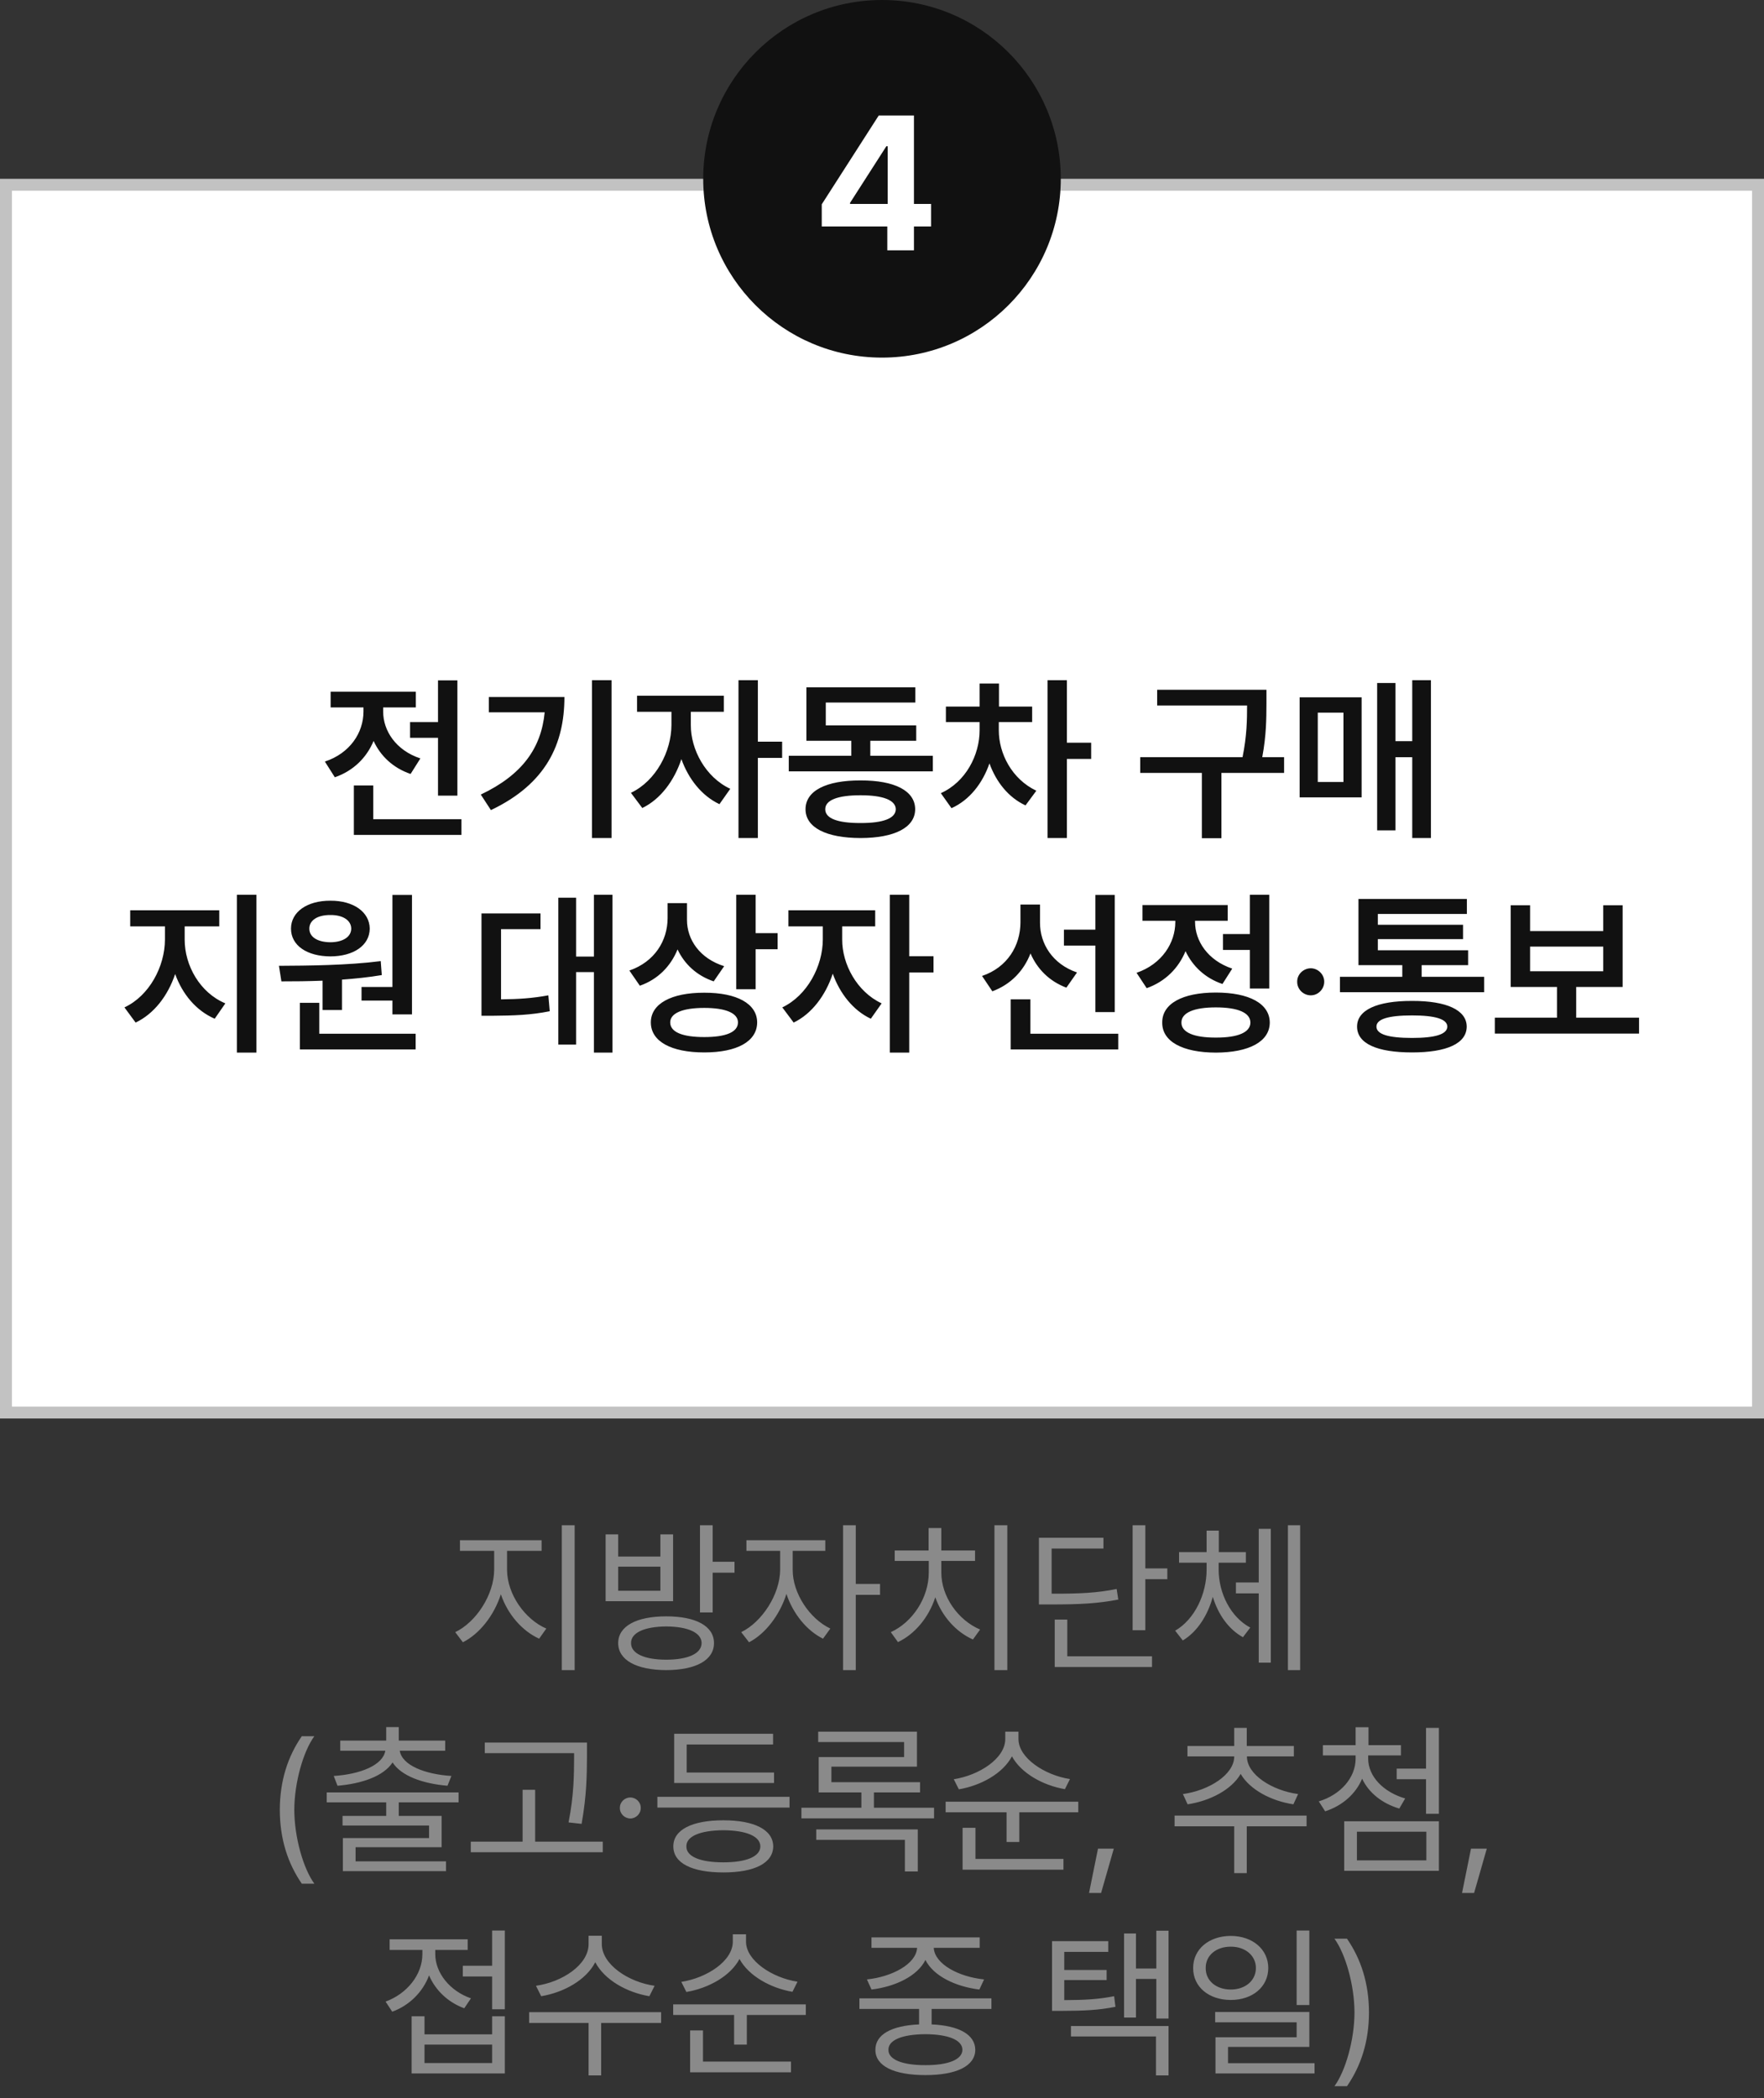
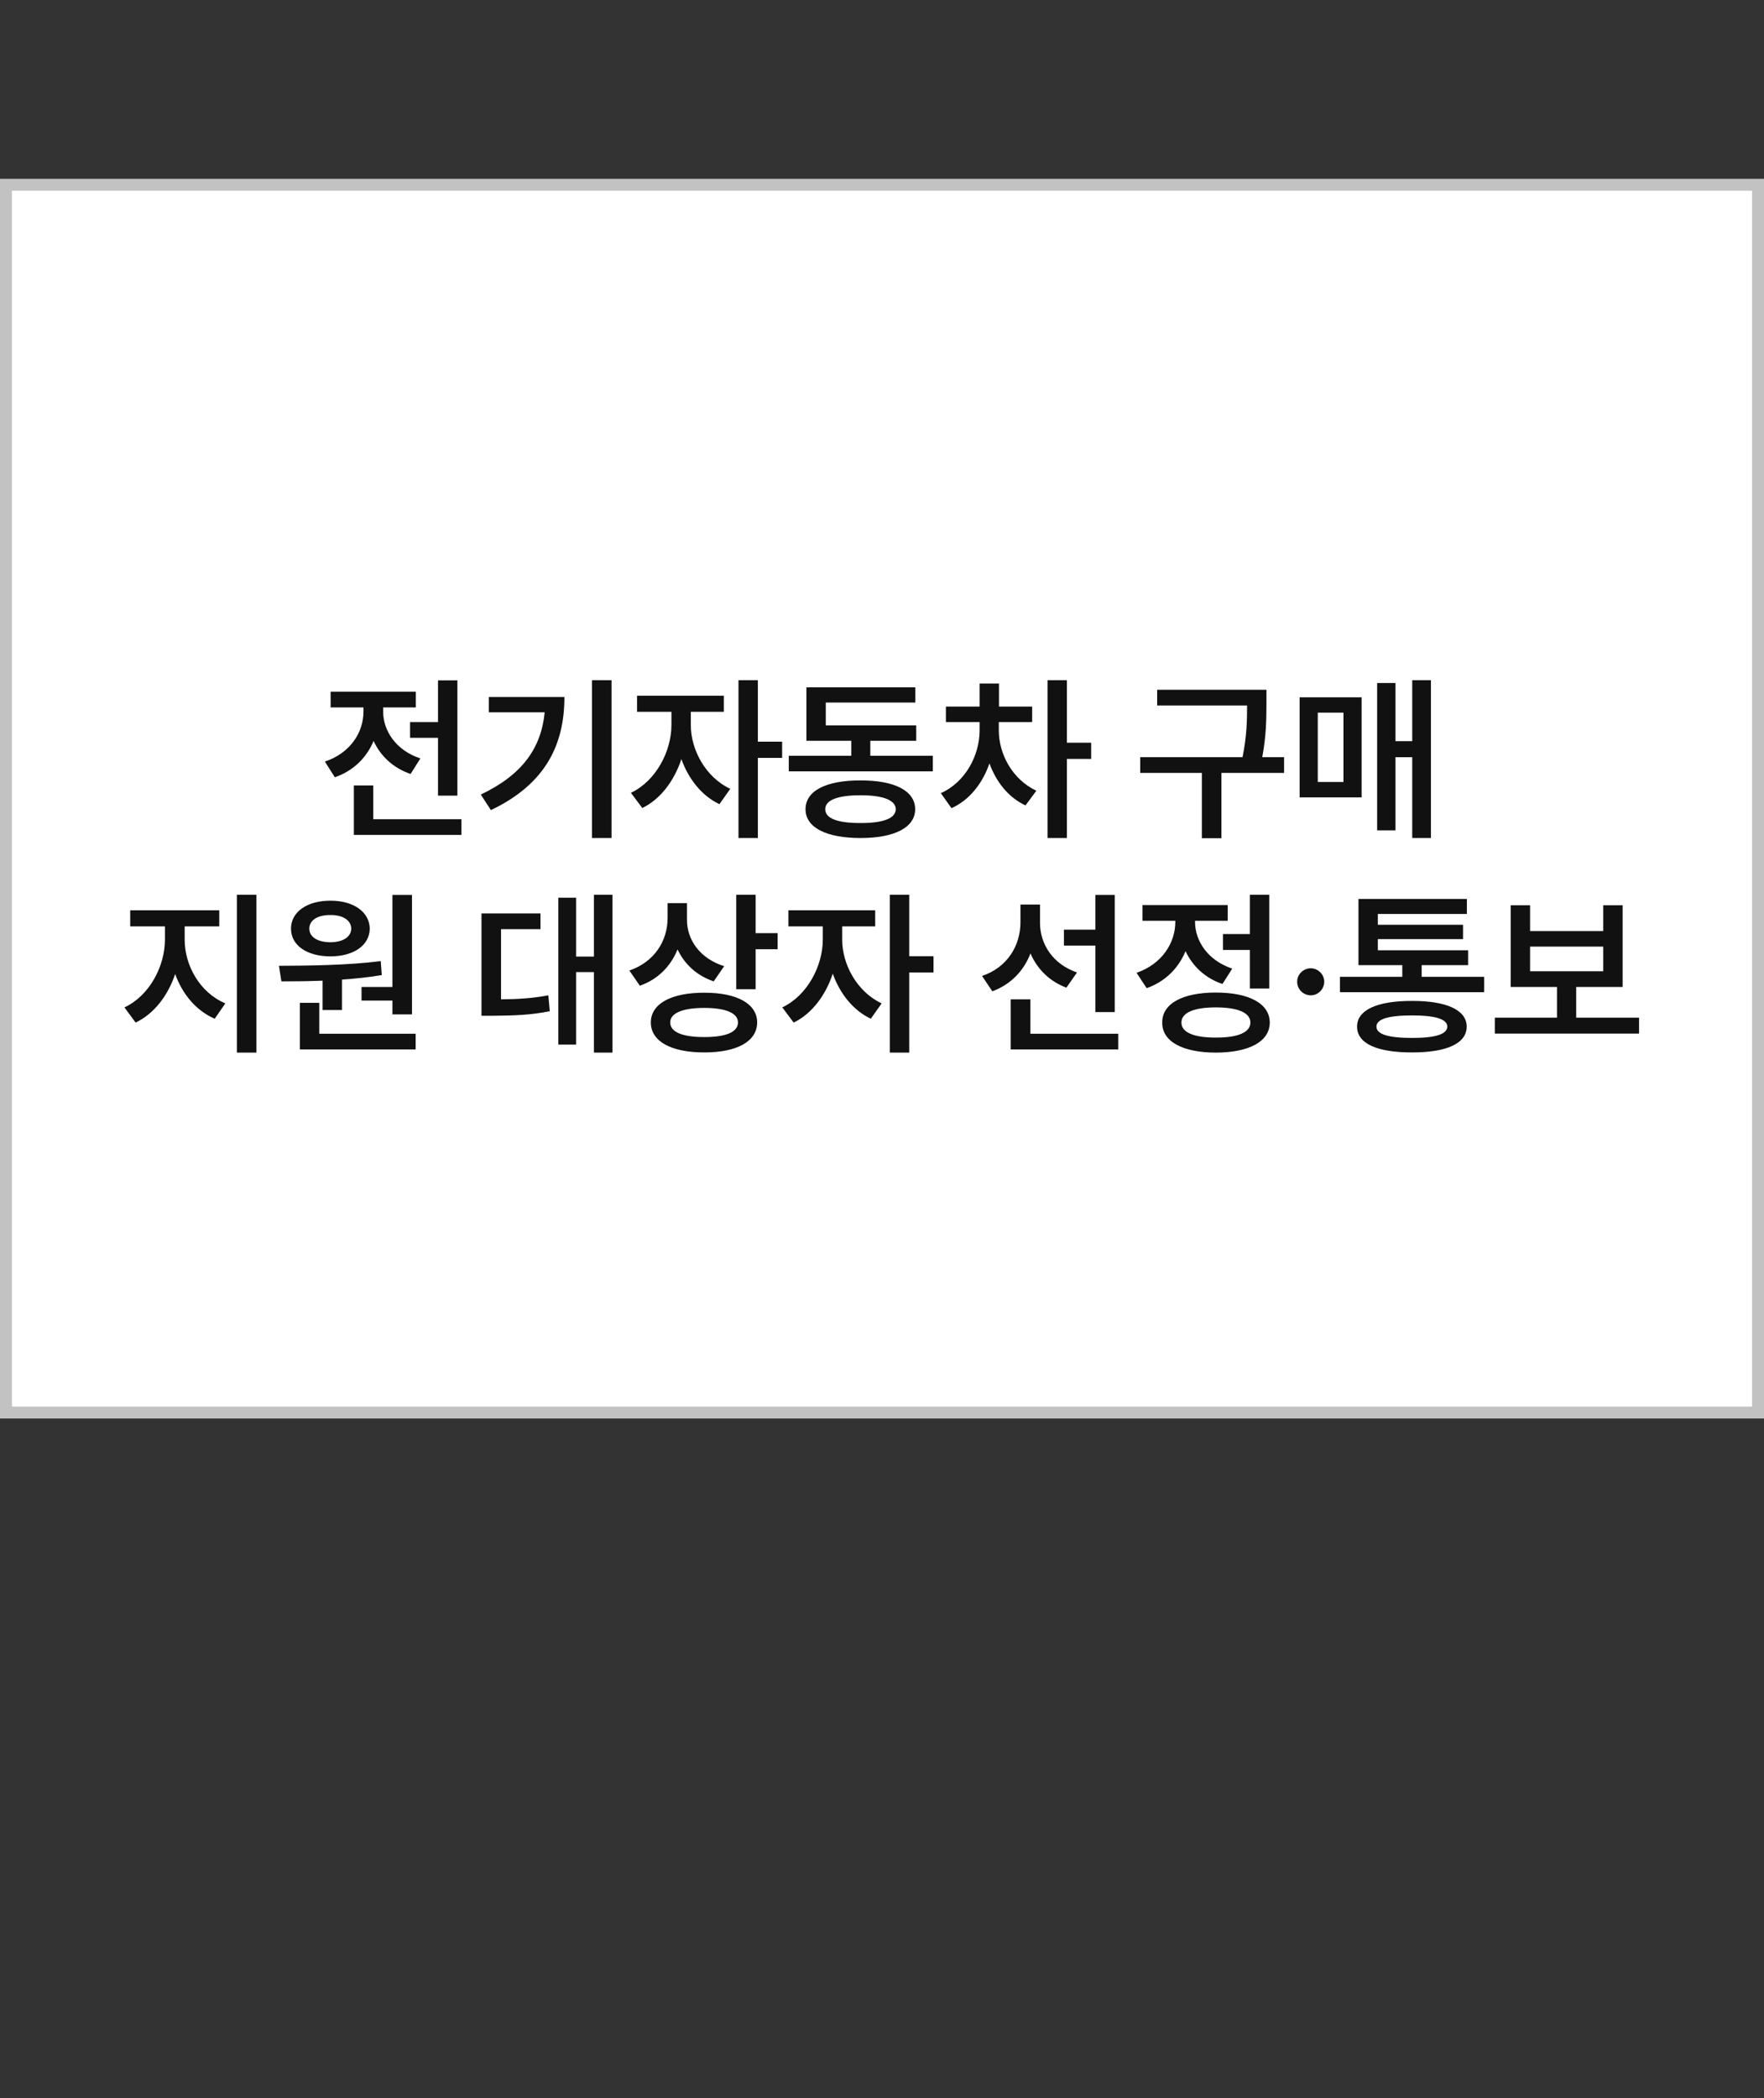
<svg xmlns="http://www.w3.org/2000/svg" width="148" height="176" viewBox="0 0 148 176" fill="none">
  <rect x="0" y="0" width="148" height="176" fill="#333333" stroke="none" />
  <rect x="0.5" y="15.5" width="147" height="103" fill="white" />
  <rect x="0.5" y="15.5" width="147" height="103" stroke="#C2C2C2" />
  <path d="M38.375 57.076V66.744H36.749V61.895H34.405V60.577H36.749V57.076H38.375ZM27.257 63.888C29.366 63.192 30.494 61.463 30.494 59.698V59.347H27.74V58.028H34.889V59.347H32.149V59.713C32.149 61.302 33.219 62.95 35.27 63.624L34.449 64.928C32.97 64.422 31.922 63.412 31.344 62.159C30.765 63.551 29.659 64.664 28.092 65.206L27.257 63.888ZM29.689 70.04V65.894H31.314V68.722H38.712V70.04H29.689ZM51.31 57.062V70.304H49.669V57.062H51.31ZM40.338 66.656C43.81 65.008 45.406 62.767 45.699 59.757H41.012V58.468H47.355C47.355 62.408 45.824 65.755 41.188 67.96L40.338 66.656ZM57.96 60.826C57.953 62.87 59.183 65.199 61.27 66.173L60.362 67.462C58.868 66.759 57.762 65.338 57.169 63.683C56.568 65.499 55.411 67.052 53.888 67.784L52.935 66.51C55.045 65.506 56.327 63.031 56.334 60.826V59.713H53.448V58.365H60.728V59.713H57.96V60.826ZM61.959 70.304V57.062H63.585V62.218H65.621V63.58H63.585V70.304H61.959ZM78.263 63.404V64.708H66.178V63.404H71.422V62.145H67.657V57.662H76.798V58.937H69.283V60.855H76.871V62.145H73.019V63.404H78.263ZM67.584 67.887C67.584 66.334 69.32 65.462 72.198 65.47C75.055 65.462 76.776 66.334 76.783 67.887C76.776 69.425 75.055 70.296 72.198 70.304C69.32 70.296 67.584 69.425 67.584 67.887ZM69.239 67.887C69.232 68.656 70.272 69.051 72.198 69.044C74.095 69.051 75.143 68.656 75.157 67.887C75.143 67.125 74.095 66.715 72.198 66.715C70.272 66.715 69.232 67.125 69.239 67.887ZM83.8 61.266C83.8 63.228 84.906 65.367 86.949 66.334L86.041 67.564C84.606 66.905 83.573 65.587 83.016 64.041C82.438 65.711 81.346 67.118 79.83 67.799L78.936 66.539C81.024 65.602 82.189 63.346 82.189 61.266V60.577H79.361V59.273H82.189V57.34H83.814V59.273H86.598V60.577H83.8V61.266ZM87.887 70.304V57.062H89.513V62.306H91.549V63.668H89.513V70.304H87.887ZM106.256 57.867V59.054C106.249 60.291 106.249 61.647 105.904 63.522H107.735V64.84H102.477V70.318H100.836V64.84H95.665V63.522H104.249C104.615 61.72 104.63 60.365 104.63 59.185H97.086V57.867H106.256ZM120.055 57.062V70.304H118.487V63.522H117.081V69.659H115.543V57.296H117.081V62.174H118.487V57.062H120.055ZM109.039 66.891V58.497H114.239V66.891H109.039ZM110.562 65.602H112.716V59.786H110.562V65.602ZM15.494 78.826C15.494 80.994 16.769 83.279 18.907 84.173L18.014 85.462C16.446 84.781 15.304 83.397 14.696 81.712C14.088 83.528 12.923 85.052 11.378 85.784L10.44 84.51C12.528 83.543 13.832 81.075 13.839 78.826V77.713H10.924V76.365H18.395V77.713H15.494V78.826ZM19.874 88.304V75.061H21.515V88.304H19.874ZM34.566 75.076V85.096H32.926V83.939H30.333V82.796H32.926V75.076H34.566ZM23.404 81.023C25.843 81.009 29.132 80.987 31.944 80.628L32.032 81.8C30.941 81.983 29.813 82.1 28.692 82.181V84.73H27.066V82.269C25.829 82.32 24.649 82.327 23.609 82.327L23.404 81.023ZM24.415 77.903C24.415 76.504 25.763 75.552 27.726 75.56C29.652 75.552 31.007 76.504 31.021 77.903C31.007 79.324 29.652 80.225 27.726 80.232C25.763 80.225 24.415 79.324 24.415 77.903ZM25.162 88.04V84.129H26.788V86.722H34.874V88.04H25.162ZM25.953 77.903C25.953 78.621 26.664 79.039 27.726 79.046C28.736 79.039 29.461 78.621 29.469 77.903C29.461 77.186 28.736 76.753 27.726 76.761C26.664 76.753 25.953 77.186 25.953 77.903ZM51.383 75.061V88.304H49.83V81.551H48.336V87.63H46.842V75.311H48.336V80.247H49.83V75.061H51.383ZM40.397 85.213V76.629H45.348V77.947H42.037V83.836C43.473 83.821 44.659 83.748 46.007 83.499L46.124 84.832C44.52 85.154 43.136 85.198 41.29 85.213H40.397ZM57.638 77.171C57.638 78.834 58.714 80.408 60.758 81.053L59.879 82.327C58.451 81.844 57.425 80.877 56.847 79.647C56.275 81.053 55.206 82.159 53.683 82.693L52.804 81.419C54.935 80.679 56.004 78.914 56.012 77.024V75.765H57.638V77.171ZM54.605 85.769C54.605 84.202 56.327 83.272 59.088 83.279C61.827 83.272 63.519 84.202 63.526 85.769C63.519 87.374 61.827 88.289 59.088 88.289C56.327 88.289 54.605 87.374 54.605 85.769ZM56.231 85.769C56.231 86.59 57.272 87 59.088 87C60.897 87 61.915 86.59 61.915 85.769C61.915 84.993 60.897 84.554 59.088 84.554C57.272 84.554 56.231 84.993 56.231 85.769ZM61.769 82.986V75.061H63.395V78.284H65.24V79.632H63.395V82.986H61.769ZM70.66 78.826C70.653 80.87 71.883 83.199 73.971 84.173L73.062 85.462C71.568 84.759 70.462 83.338 69.869 81.683C69.269 83.499 68.111 85.052 66.588 85.784L65.636 84.51C67.745 83.506 69.027 81.031 69.034 78.826V77.713H66.148V76.365H73.429V77.713H70.66V78.826ZM74.659 88.304V75.061H76.285V80.218H78.321V81.58H76.285V88.304H74.659ZM87.257 77.405C87.249 79.163 88.304 80.877 90.362 81.58L89.469 82.855C88.04 82.32 87.022 81.287 86.459 79.983C85.894 81.441 84.811 82.584 83.258 83.162L82.394 81.873C84.525 81.155 85.609 79.324 85.616 77.391V75.882H87.257V77.405ZM84.796 88.04V83.836H86.451V86.722H93.819V88.04H84.796ZM89.264 79.324V77.991H91.9V75.076H93.526V84.905H91.9V79.324H89.264ZM106.49 75.061V82.928H104.864V79.69H102.608V78.357H104.864V75.061H106.49ZM95.357 81.609C97.489 80.877 98.609 79.097 98.609 77.347V77.244H95.856V75.926H103.004V77.244H100.265V77.332C100.265 78.943 101.334 80.569 103.385 81.258L102.564 82.547C101.092 82.049 100.052 81.038 99.466 79.793C98.888 81.199 97.782 82.342 96.207 82.898L95.357 81.609ZM97.511 85.784C97.496 84.195 99.217 83.265 102.008 83.265C104.813 83.265 106.527 84.195 106.534 85.784C106.527 87.374 104.813 88.296 102.008 88.304C99.217 88.296 97.496 87.374 97.511 85.784ZM99.122 85.784C99.115 86.605 100.169 87.051 102.008 87.044C103.861 87.051 104.908 86.605 104.908 85.784C104.908 84.957 103.861 84.51 102.008 84.51C100.169 84.51 99.115 84.957 99.122 85.784ZM109.977 83.499C109.347 83.499 108.827 82.986 108.834 82.356C108.827 81.741 109.347 81.236 109.977 81.228C110.584 81.236 111.104 81.741 111.104 82.356C111.104 82.986 110.584 83.499 109.977 83.499ZM124.522 81.946V83.235H112.423V81.946H117.652V80.965H113.976V75.413H123.072V76.673H115.602V77.581H122.75V78.782H115.602V79.72H123.175V80.965H119.278V81.946H124.522ZM113.858 86.121C113.858 84.737 115.521 83.96 118.473 83.968C121.38 83.96 123.05 84.737 123.058 86.121C123.05 87.542 121.38 88.289 118.473 88.289C115.521 88.289 113.858 87.542 113.858 86.121ZM115.484 86.121C115.484 86.766 116.48 87.073 118.473 87.073C120.428 87.073 121.417 86.766 121.432 86.121C121.417 85.491 120.428 85.184 118.473 85.184C116.48 85.184 115.484 85.491 115.484 86.121ZM137.516 85.374V86.707H125.416V85.374H130.631V82.796H126.749V75.94H128.375V78.108H134.513V75.94H136.139V82.796H132.242V85.374H137.516ZM128.375 81.478H134.513V79.412H128.375V81.478Z" fill="#111111" />
-   <path d="M42.541 131.686C42.548 133.75 44.045 135.849 45.836 136.621L45.234 137.469C43.812 136.826 42.589 135.425 42.022 133.743C41.454 135.527 40.224 137.072 38.836 137.77L38.193 136.922C39.937 136.088 41.454 133.791 41.461 131.686V130.1H38.59V129.211H45.44V130.1H42.541V131.686ZM47.135 140.107V127.953H48.215V140.107H47.135ZM55.898 135.596C58.394 135.596 59.904 136.416 59.904 137.838C59.904 139.273 58.394 140.094 55.898 140.107C53.397 140.094 51.872 139.273 51.865 137.838C51.872 136.416 53.397 135.596 55.898 135.596ZM50.812 134.324V128.719H51.865V130.578H55.406V128.719H56.473V134.324H50.812ZM51.865 133.449H55.406V131.426H51.865V133.449ZM52.945 137.838C52.932 138.713 54.066 139.232 55.898 139.232C57.737 139.232 58.858 138.713 58.865 137.838C58.858 136.97 57.737 136.457 55.898 136.443C54.066 136.457 52.932 136.97 52.945 137.838ZM58.728 135.268V127.953H59.795V131.016H61.627V131.932H59.795V135.268H58.728ZM66.508 131.686C66.494 133.634 67.902 135.78 69.666 136.621L69.051 137.469C67.684 136.799 66.528 135.363 65.981 133.716C65.421 135.5 64.204 137.072 62.844 137.77L62.188 136.922C63.938 136.067 65.441 133.757 65.455 131.686V130.1H62.625V129.211H69.242V130.1H66.508V131.686ZM70.732 140.107V127.953H71.799V132.875H73.836V133.791H71.799V140.107H70.732ZM84.514 127.953V140.107H83.434V127.953H84.514ZM74.738 136.922C76.543 136.102 77.924 134.051 77.924 131.918V130.947H75.066V130.072H77.91V128.186H78.977V130.072H81.807V130.947H78.977V131.918C78.977 133.955 80.398 135.924 82.231 136.703L81.629 137.537C80.221 136.915 79.038 135.603 78.471 133.996C77.924 135.691 76.748 137.093 75.34 137.756L74.738 136.922ZM96.094 127.953V131.576H97.939V132.479H96.094V136.758H95.027V127.953H96.094ZM87.166 134.598V129.006H92.58V129.908H88.232V133.695C90.673 133.702 92.061 133.627 93.688 133.299L93.824 134.188C92.115 134.516 90.666 134.598 88.109 134.598H87.166ZM88.492 139.848V135.869H89.545V138.945H96.654V139.848H88.492ZM102.246 131.699C102.253 133.654 103.244 135.657 104.898 136.539L104.283 137.346C103.073 136.683 102.198 135.425 101.754 133.962C101.323 135.521 100.455 136.888 99.238 137.619L98.596 136.799C100.25 135.842 101.228 133.709 101.234 131.699V131.098H98.924V130.209H101.234V128.404H102.26V130.209H104.529V131.098H102.246V131.699ZM103.695 133.668V132.752H105.609V128.254H106.621V139.479H105.609V133.668H103.695ZM108.057 140.107V127.953H109.082V140.107H108.057ZM23.476 151.83C23.482 149.396 24.139 147.366 25.321 145.65H26.374C25.444 146.922 24.699 149.533 24.692 151.83C24.699 154.134 25.444 156.745 26.374 158.023H25.321C24.139 156.301 23.482 154.271 23.476 151.83ZM38.474 150.367V151.201H33.456V152.336H37.052V154.961H29.833V156.15H37.421V156.971H28.767V154.195H35.999V153.143H28.739V152.336H32.403V151.201H27.413V150.367H38.474ZM28.001 148.986C30.23 148.843 32.13 148.084 32.328 146.867H28.548V146.02H32.403V144.885H33.456V146.02H37.352V146.867H33.538C33.73 148.084 35.63 148.843 37.872 148.986L37.544 149.807C35.514 149.636 33.682 149.007 32.937 147.852C32.185 149.007 30.352 149.636 28.315 149.807L28.001 148.986ZM49.247 146.184V147.4C49.233 148.891 49.233 150.559 48.796 153.006L47.702 152.883C48.16 150.559 48.16 148.856 48.167 147.4V147.072H40.675V146.184H49.247ZM39.499 155.385V154.496H43.847V150.148H44.899V154.496H50.573V155.385H39.499ZM52.884 152.555C52.405 152.548 51.995 152.151 52.009 151.666C51.995 151.188 52.405 150.791 52.884 150.791C53.369 150.791 53.766 151.188 53.759 151.666C53.766 152.151 53.369 152.548 52.884 152.555ZM66.241 150.736V151.639H55.153V150.736H66.241ZM56.493 154.893C56.486 153.498 58.065 152.705 60.69 152.705C63.295 152.705 64.86 153.498 64.874 154.893C64.86 156.301 63.295 157.08 60.69 157.08C58.065 157.08 56.486 156.301 56.493 154.893ZM56.562 149.574V145.445H64.86V146.348H57.614V148.699H64.942V149.574H56.562ZM57.587 154.893C57.573 155.747 58.742 156.232 60.69 156.232C62.618 156.232 63.787 155.747 63.794 154.893C63.787 154.045 62.618 153.553 60.69 153.539C58.742 153.553 57.573 154.045 57.587 154.893ZM78.368 151.652V152.541H67.239V151.652H72.27V150.367H68.689V147.4H75.853V146.143H68.647V145.268H76.933V148.207H69.755V149.506H77.192V150.367H73.323V151.652H78.368ZM68.483 154.346V153.471H77.001V156.998H75.921V154.346H68.483ZM85.45 145.883C85.443 147.476 87.658 148.925 89.77 149.246L89.347 150.094C87.501 149.779 85.669 148.754 84.903 147.339C84.138 148.781 82.299 149.793 80.446 150.107L80.022 149.26C82.148 148.932 84.343 147.523 84.343 145.883V145.268H85.45V145.883ZM79.339 152.035V151.146H90.468V152.035H85.519V154.523H84.452V152.035H79.339ZM80.761 156.848V153.334H81.841V155.945H89.224V156.848H80.761ZM93.448 155.084L92.382 158.803H91.37L92.122 155.084H93.448ZM109.622 152.309V153.211H104.604V157.135H103.552V153.211H98.548V152.309H109.622ZM99.245 150.504C101.412 150.21 103.545 148.884 103.552 147.359V147.346H99.628V146.471H103.552V144.953H104.604V146.471H108.556V147.346H104.618V147.359C104.618 148.877 106.737 150.21 108.911 150.504L108.515 151.365C106.635 151.078 104.864 150.135 104.092 148.815C103.319 150.148 101.521 151.078 99.642 151.365L99.245 150.504ZM114.79 147.537C114.797 149.055 116.103 150.354 117.894 150.873L117.401 151.721C115.966 151.297 114.831 150.395 114.284 149.212C113.751 150.49 112.63 151.481 111.181 151.953L110.647 151.119C112.459 150.565 113.73 149.157 113.737 147.537V147.264H110.989V146.402H113.737V144.898H114.817V146.402H117.538V147.264H114.79V147.537ZM112.78 156.943V152.787H120.724V156.943H112.78ZM113.847 156.068H119.671V153.662H113.847V156.068ZM117.183 149.26V148.371H119.644V144.953H120.724V152.158H119.644V149.26H117.183ZM124.743 155.084L123.677 158.803H122.665L123.417 155.084H124.743ZM42.356 161.953V168.557H41.29V165.809H38.829V164.906H41.29V161.953H42.356ZM32.349 167.914C34.14 167.265 35.438 165.658 35.438 163.936V163.58H32.69V162.691H39.239V163.58H36.519V163.936C36.519 165.494 37.735 167.025 39.513 167.641L38.952 168.475C37.585 167.976 36.525 166.957 35.999 165.713C35.48 167.107 34.352 168.235 32.909 168.762L32.349 167.914ZM34.536 173.943V169.145H35.616V170.662H41.29V169.145H42.356V173.943H34.536ZM35.616 173.068H41.29V171.523H35.616V173.068ZM50.491 163.088C50.498 164.804 52.727 166.28 54.921 166.588L54.483 167.463C52.597 167.148 50.724 166.103 49.944 164.612C49.165 166.116 47.299 167.148 45.405 167.463L44.968 166.588C47.162 166.28 49.384 164.831 49.384 163.088V162.391H50.491V163.088ZM44.394 169.705V168.803H55.468V169.705H50.437V174.107H49.384V169.705H44.394ZM62.591 162.883C62.584 164.476 64.799 165.925 66.911 166.246L66.487 167.094C64.642 166.779 62.81 165.754 62.044 164.339C61.278 165.781 59.44 166.793 57.587 167.107L57.163 166.26C59.289 165.932 61.483 164.523 61.483 162.883V162.268H62.591V162.883ZM56.48 169.035V168.146H67.608V169.035H62.659V171.523H61.593V169.035H56.48ZM57.901 173.848V170.334H58.981V172.945H66.364V173.848H57.901ZM83.181 167.641V168.529H78.163V169.828C80.453 169.931 81.814 170.676 81.827 171.961C81.814 173.321 80.248 174.08 77.644 174.08C75.005 174.08 73.439 173.321 73.446 171.961C73.439 170.676 74.793 169.931 77.11 169.828V168.529H72.106V167.641H83.181ZM72.735 166.055C74.841 165.836 76.871 164.763 76.946 163.402H73.118V162.527H82.196V163.402H78.341C78.416 164.763 80.426 165.836 82.565 166.055L82.169 166.902C80.18 166.663 78.314 165.768 77.644 164.421C76.974 165.768 75.121 166.663 73.118 166.902L72.735 166.055ZM74.54 171.961C74.526 172.768 75.695 173.253 77.644 173.246C79.571 173.253 80.74 172.768 80.747 171.961C80.74 171.134 79.571 170.662 77.644 170.648C75.695 170.662 74.526 171.134 74.54 171.961ZM92.983 162.842V163.744H89.292V165.262H92.847V166.109H89.292V167.791C91.062 167.784 92.17 167.716 93.476 167.463L93.585 168.352C92.156 168.632 91.008 168.687 89.032 168.693H88.267V162.842H92.983ZM89.853 170.84V169.965H98.042V174.107H96.989V170.84H89.853ZM94.31 169.254V162.199H95.308V165.139H97.017V161.967H98.042V169.336H97.017V166.014H95.308V169.254H94.31ZM103.265 162.404C105.083 162.411 106.402 163.519 106.409 165.098C106.402 166.684 105.083 167.777 103.265 167.777C101.426 167.777 100.1 166.684 100.106 165.098C100.1 163.519 101.426 162.411 103.265 162.404ZM101.159 165.098C101.146 166.164 102.041 166.902 103.265 166.902C104.468 166.902 105.37 166.164 105.37 165.098C105.37 164.045 104.468 163.3 103.265 163.307C102.041 163.3 101.146 164.045 101.159 165.098ZM101.952 169.65V168.789H109.854V171.715H103.032V173.082H110.292V173.943H101.979V170.908H108.788V169.65H101.952ZM108.788 168.201V161.953H109.854V168.201H108.788ZM114.858 168.83C114.852 171.264 114.195 173.294 113.013 175.01H111.96C112.89 173.738 113.635 171.127 113.642 168.83C113.635 166.526 112.89 163.915 111.96 162.637H113.013C114.195 164.359 114.852 166.39 114.858 168.83Z" fill="#8A8A8A" />
-   <circle cx="74" cy="15" r="15" fill="#111111" />
-   <path d="M68.945 19V17.141L73.727 9.688H76.68V17.109H78.117V19H76.68V21H74.445V19H68.945ZM71.32 17.109H74.477V12.266H74.367L71.32 17.016V17.109Z" fill="white" />
</svg>